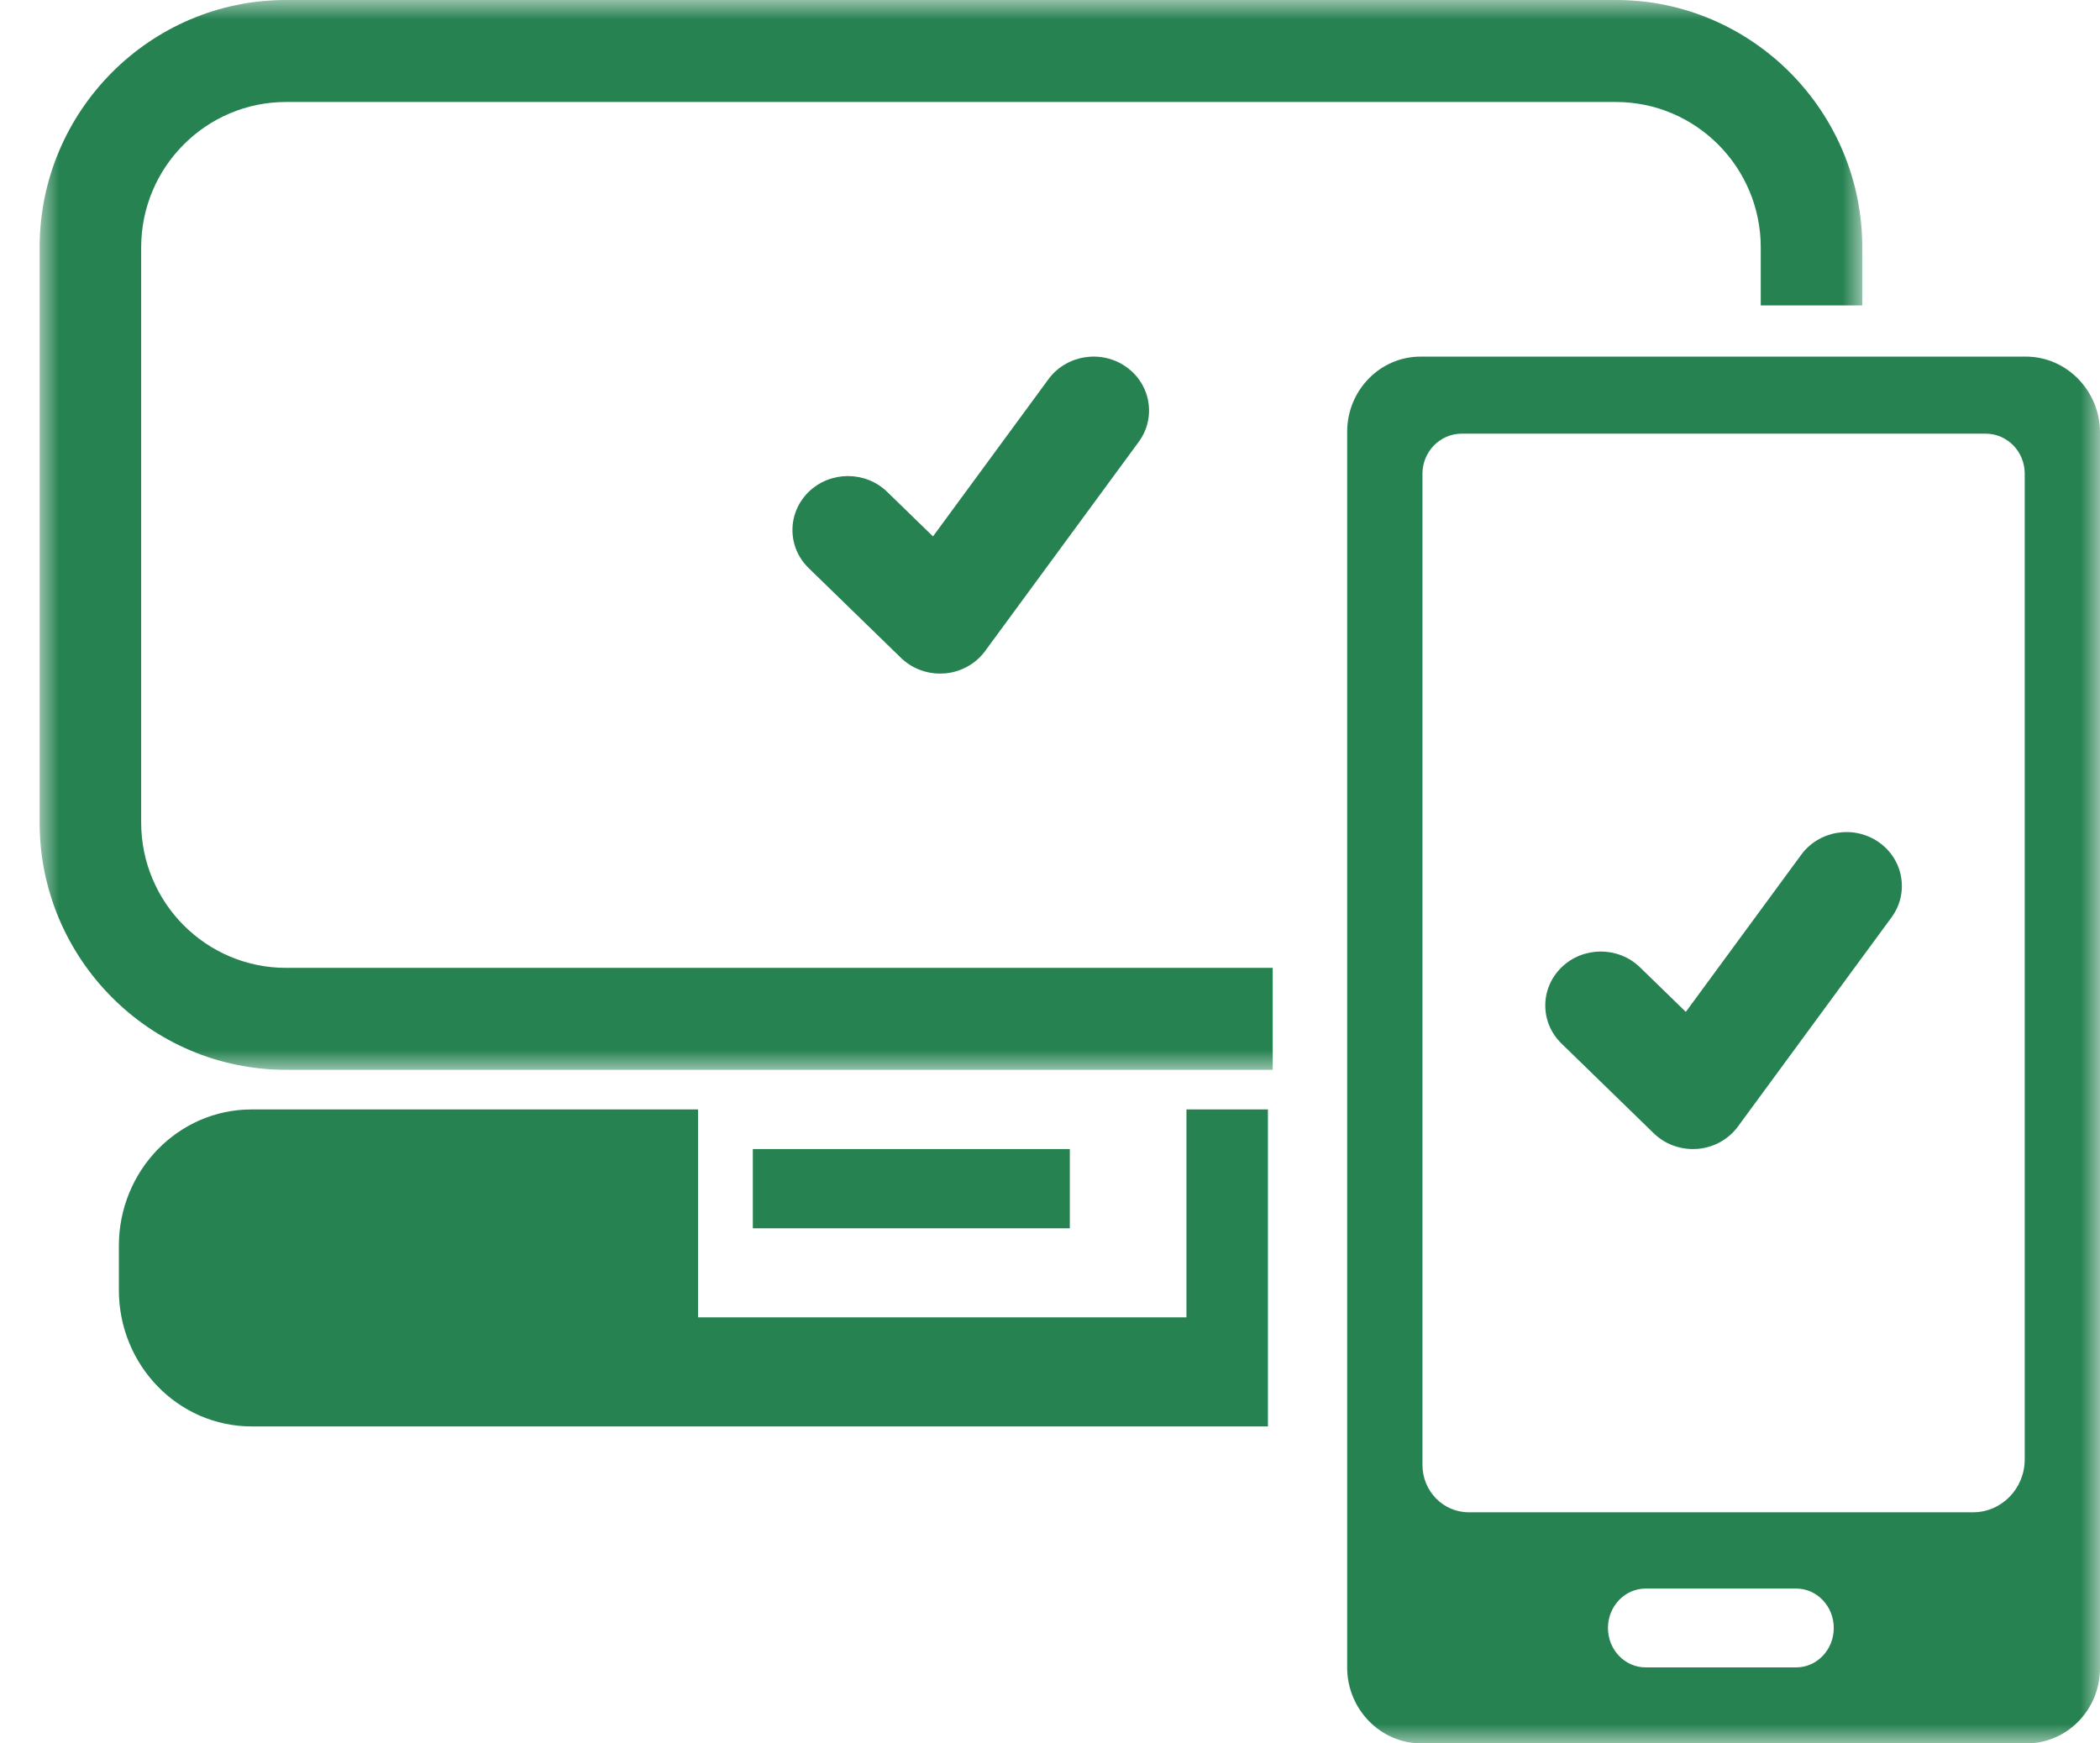
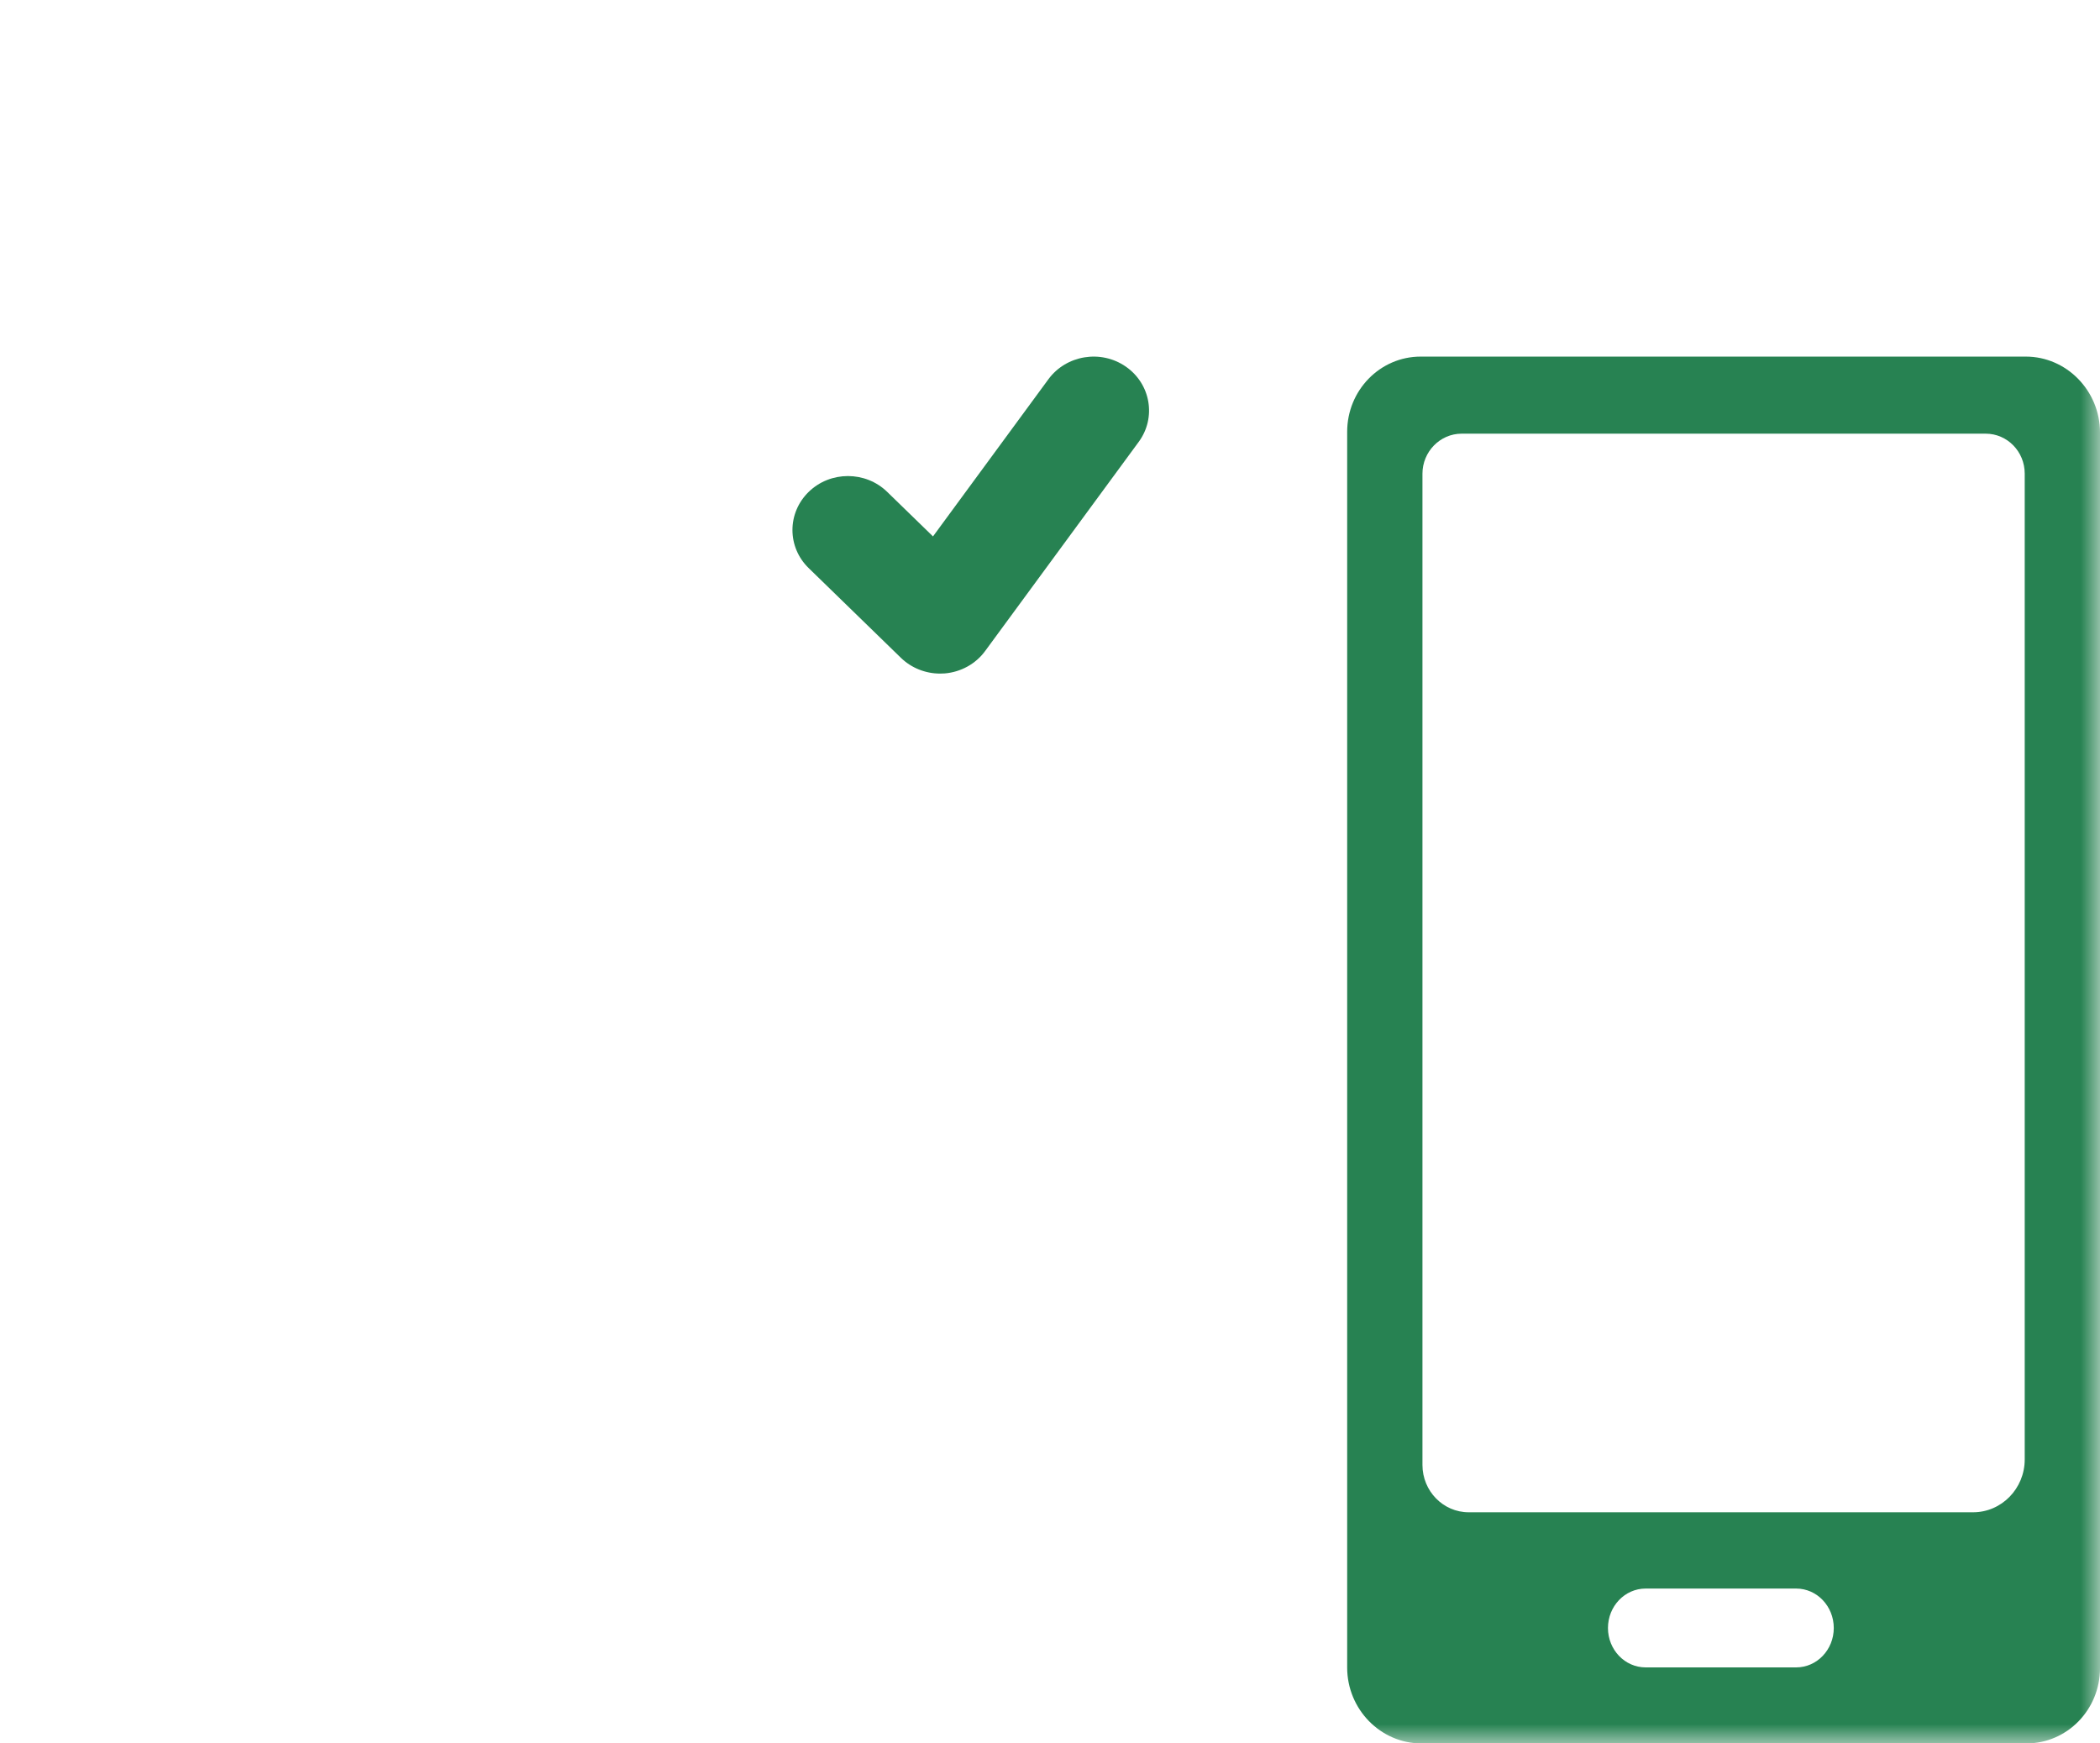
<svg xmlns="http://www.w3.org/2000/svg" xmlns:xlink="http://www.w3.org/1999/xlink" width="53px" height="44px" viewBox="0 0 53 44" version="1.1">
  <title>Group 10</title>
  <defs>
-     <polygon id="path-1" points="0 0 46 0 46 27 0 27" />
    <polygon id="path-3" points="0 44 53 44 53 0 0 0" />
  </defs>
  <g id="Page-1" stroke="none" stroke-width="1" fill="none" fill-rule="evenodd">
    <g id="2022-copy-4" transform="translate(-196, -1405)">
      <g id="Group-10" transform="translate(196, 1405)">
        <g id="Group-3" transform="translate(1, 0)">
          <mask id="mask-2" fill="white">
            <use xlink:href="#path-1" />
          </mask>
          <g id="Clip-2" />
-           <path d="M31.121,24.427 L6.219,24.427 C4.201,24.427 2.563,22.781 2.563,20.757 L2.563,6.244 C2.563,4.219 4.201,2.574 6.219,2.574 L39.782,2.574 C41.798,2.574 43.438,4.219 43.438,6.244 L43.438,7.708 L46,7.708 L46,6.244 C46,2.801 43.21,0 39.782,0 L6.219,0 C2.789,0 -0,2.801 -0,6.244 L-0,20.757 C-0,24.2 2.789,27 6.219,27 L31.121,27 L31.121,24.427 Z" id="Fill-1" fill="#278252" mask="url(#mask-2)" />
        </g>
        <mask id="mask-4" fill="white">
          <use xlink:href="#path-3" />
        </mask>
        <g id="Clip-5" />
-         <polygon id="Fill-4" fill="#278252" mask="url(#mask-4)" points="19 31 27 31 27 29 19 29" />
-         <path d="M32,28 L29.944,28 L29.944,33.247 L17.617,33.247 L17.617,28 L6.351,28 C4.5,28 3,29.542 3,31.443 L3,32.557 C3,34.459 4.5,36 6.351,36 L32,36 L32,28 Z" id="Fill-6" fill="#278252" mask="url(#mask-4)" />
        <path d="M45.332,42.082 L41.533,42.082 C41.007,42.082 40.582,41.636 40.582,41.088 C40.582,40.538 41.007,40.092 41.533,40.092 L45.332,40.092 C45.856,40.092 46.281,40.538 46.281,41.088 C46.281,41.636 45.856,42.082 45.332,42.082 M51.128,9 L35.854,9 C34.83,9 34,9.851 34,10.898 L34,28.445 L35.9,28.445 L35.9,11.956 C35.9,11.401 36.344,10.945 36.889,10.945 L50.115,10.945 C50.659,10.945 51.1,11.396 51.1,11.952 L51.1,36.834 C51.1,37.569 50.516,38.167 49.797,38.167 L37.067,38.167 C36.422,38.167 35.9,37.631 35.9,36.972 L35.9,28.445 L34,28.445 L34,42.085 C34,43.139 34.843,44 35.872,44 L51.146,44 C52.169,44 53,43.151 53,42.102 L53,10.915 C53,9.863 52.157,9 51.128,9" id="Fill-7" fill="#278252" mask="url(#mask-4)" />
        <path d="M28.739,11.152 L24.864,16.429 C24.626,16.755 24.252,16.962 23.842,16.996 C23.803,16.999 23.764,17 23.726,17 C23.356,17 22.999,16.857 22.736,16.601 L20.411,14.339 C19.863,13.808 19.863,12.946 20.411,12.413 C20.957,11.882 21.843,11.882 22.39,12.413 L23.547,13.538 L26.461,9.57 C26.911,8.959 27.786,8.817 28.414,9.253 C29.043,9.69 29.188,10.541 28.739,11.152" id="Fill-8" fill="#278252" mask="url(#mask-4)" />
-         <path d="M47.739,23.152 L43.864,28.429 C43.626,28.755 43.252,28.962 42.842,28.996 C42.803,28.999 42.764,29 42.726,29 C42.356,29 41.999,28.857 41.736,28.601 L39.411,26.339 C38.863,25.808 38.863,24.946 39.411,24.413 C39.957,23.882 40.843,23.882 41.39,24.413 L42.547,25.538 L45.461,21.57 C45.911,20.959 46.786,20.817 47.414,21.253 C48.043,21.69 48.188,22.541 47.739,23.152" id="Fill-9" fill="#278252" mask="url(#mask-4)" />
      </g>
    </g>
  </g>
</svg>